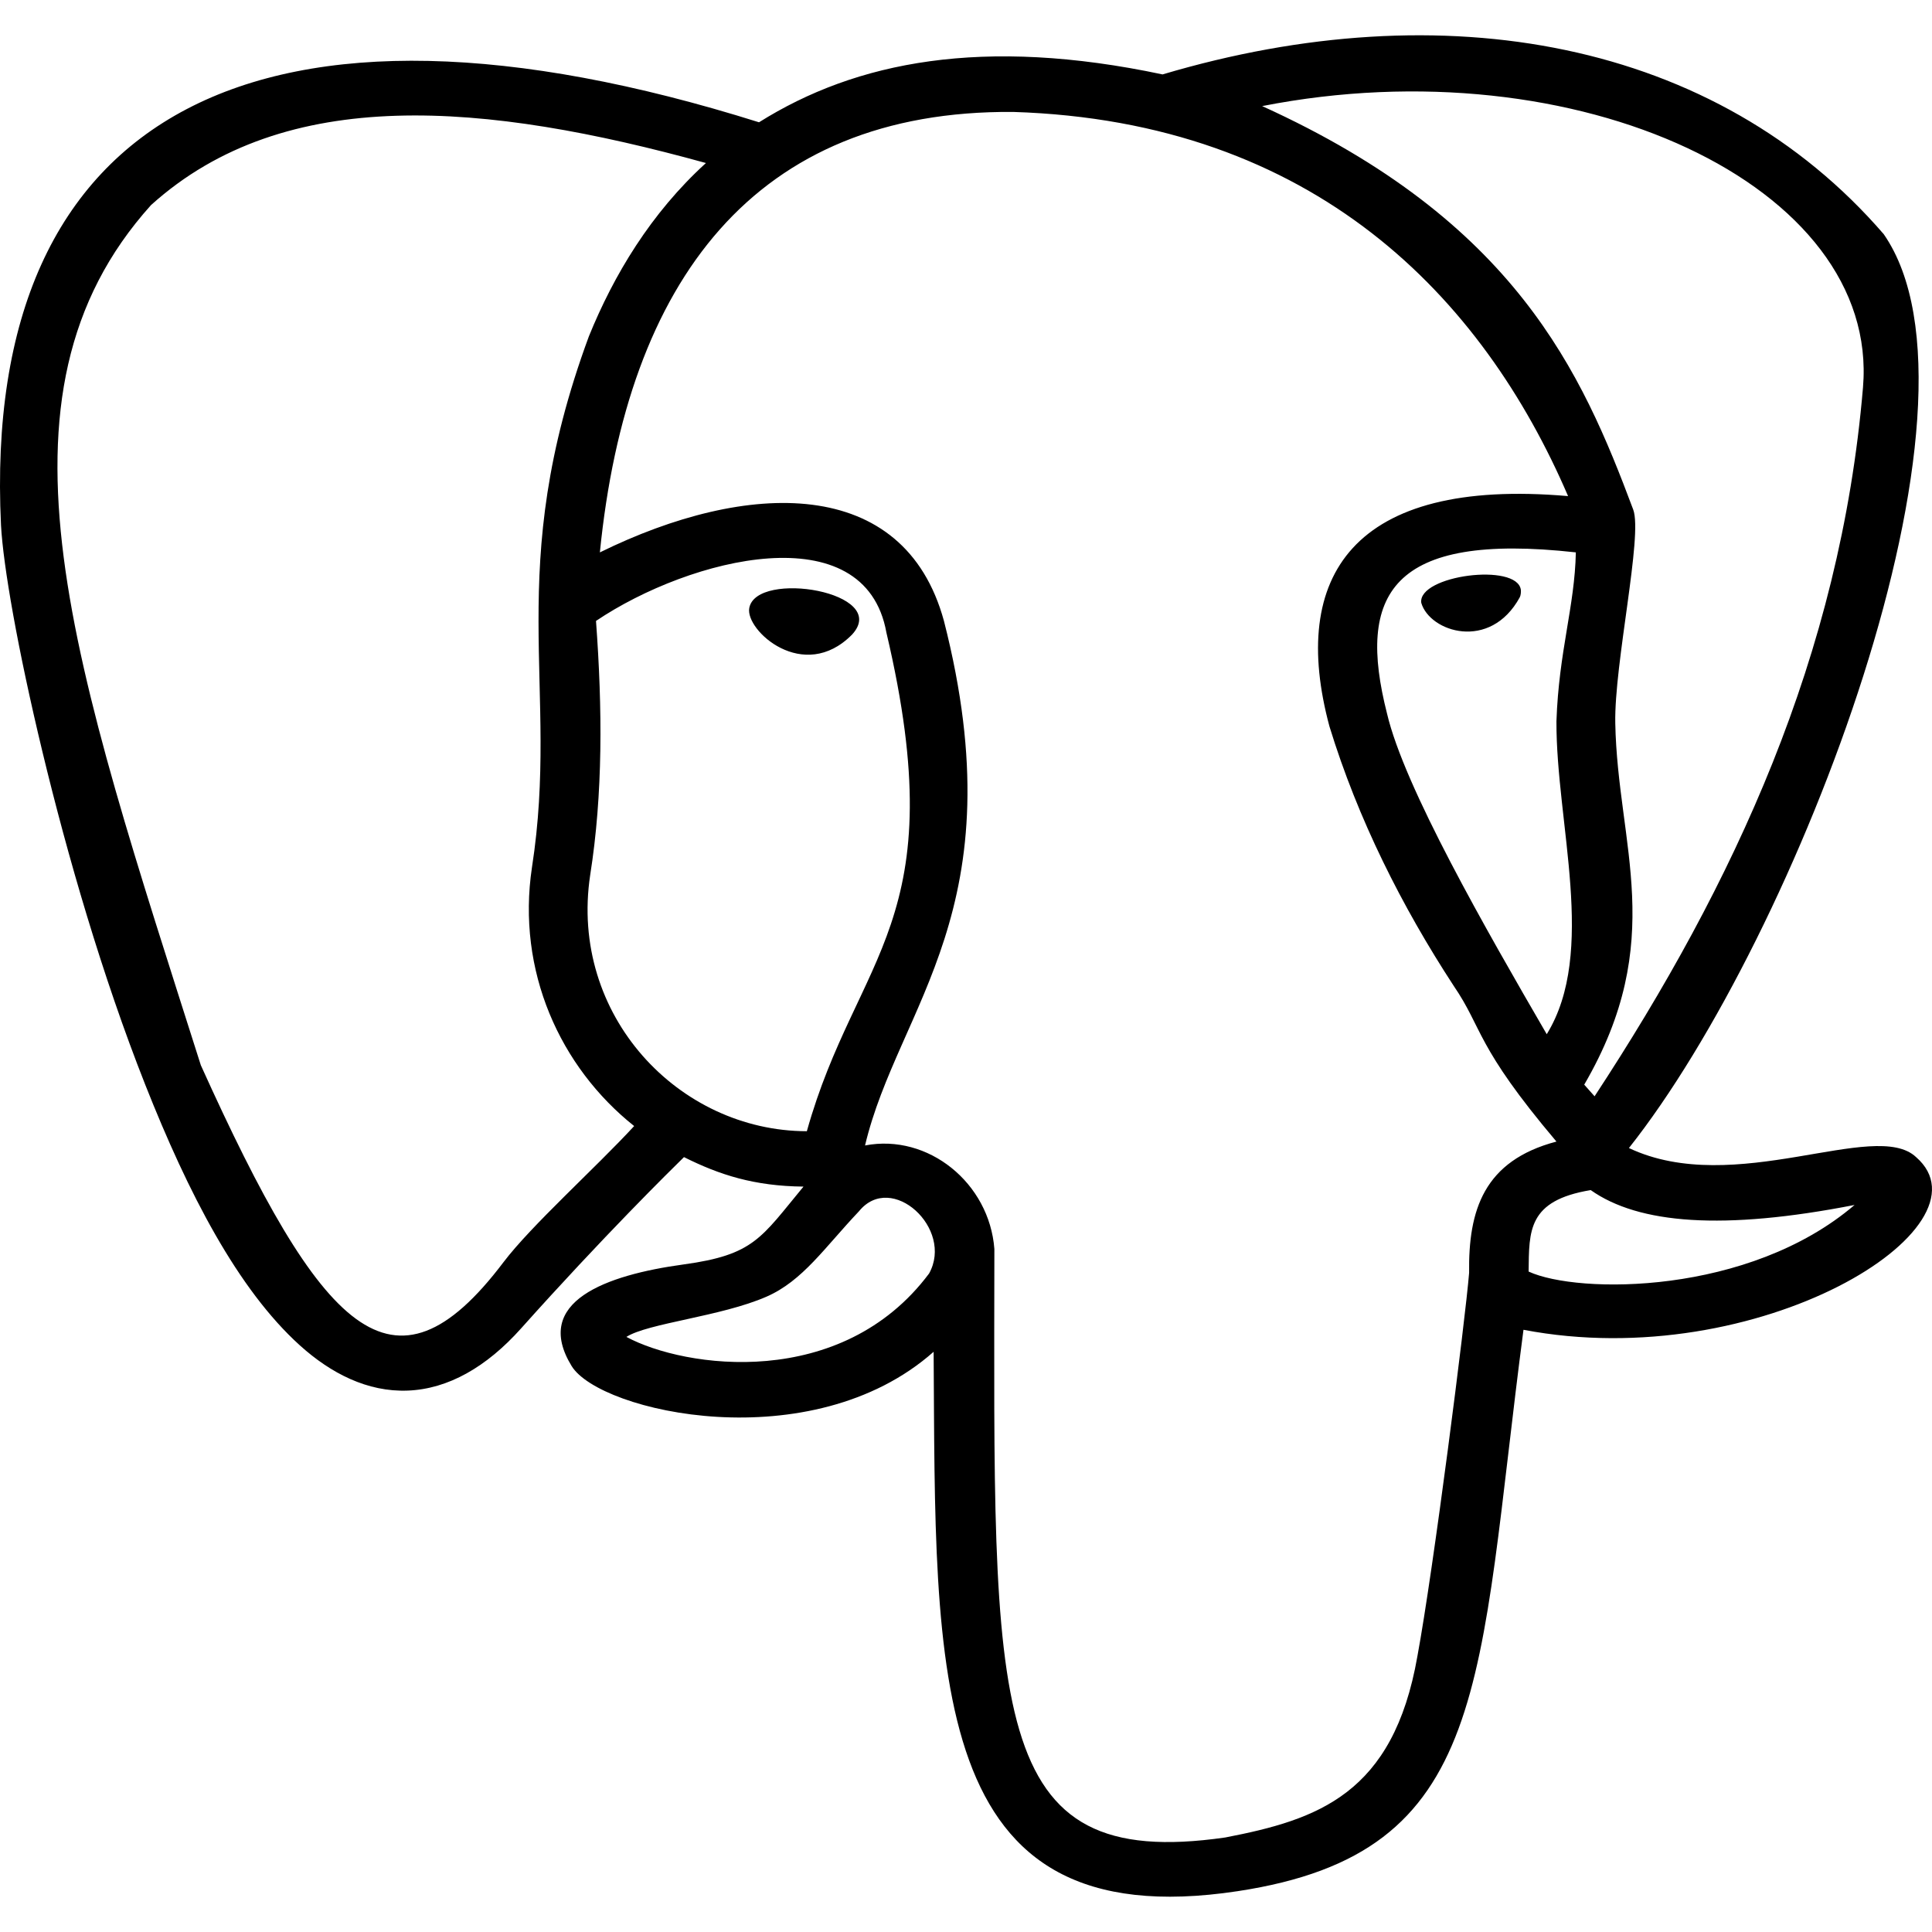
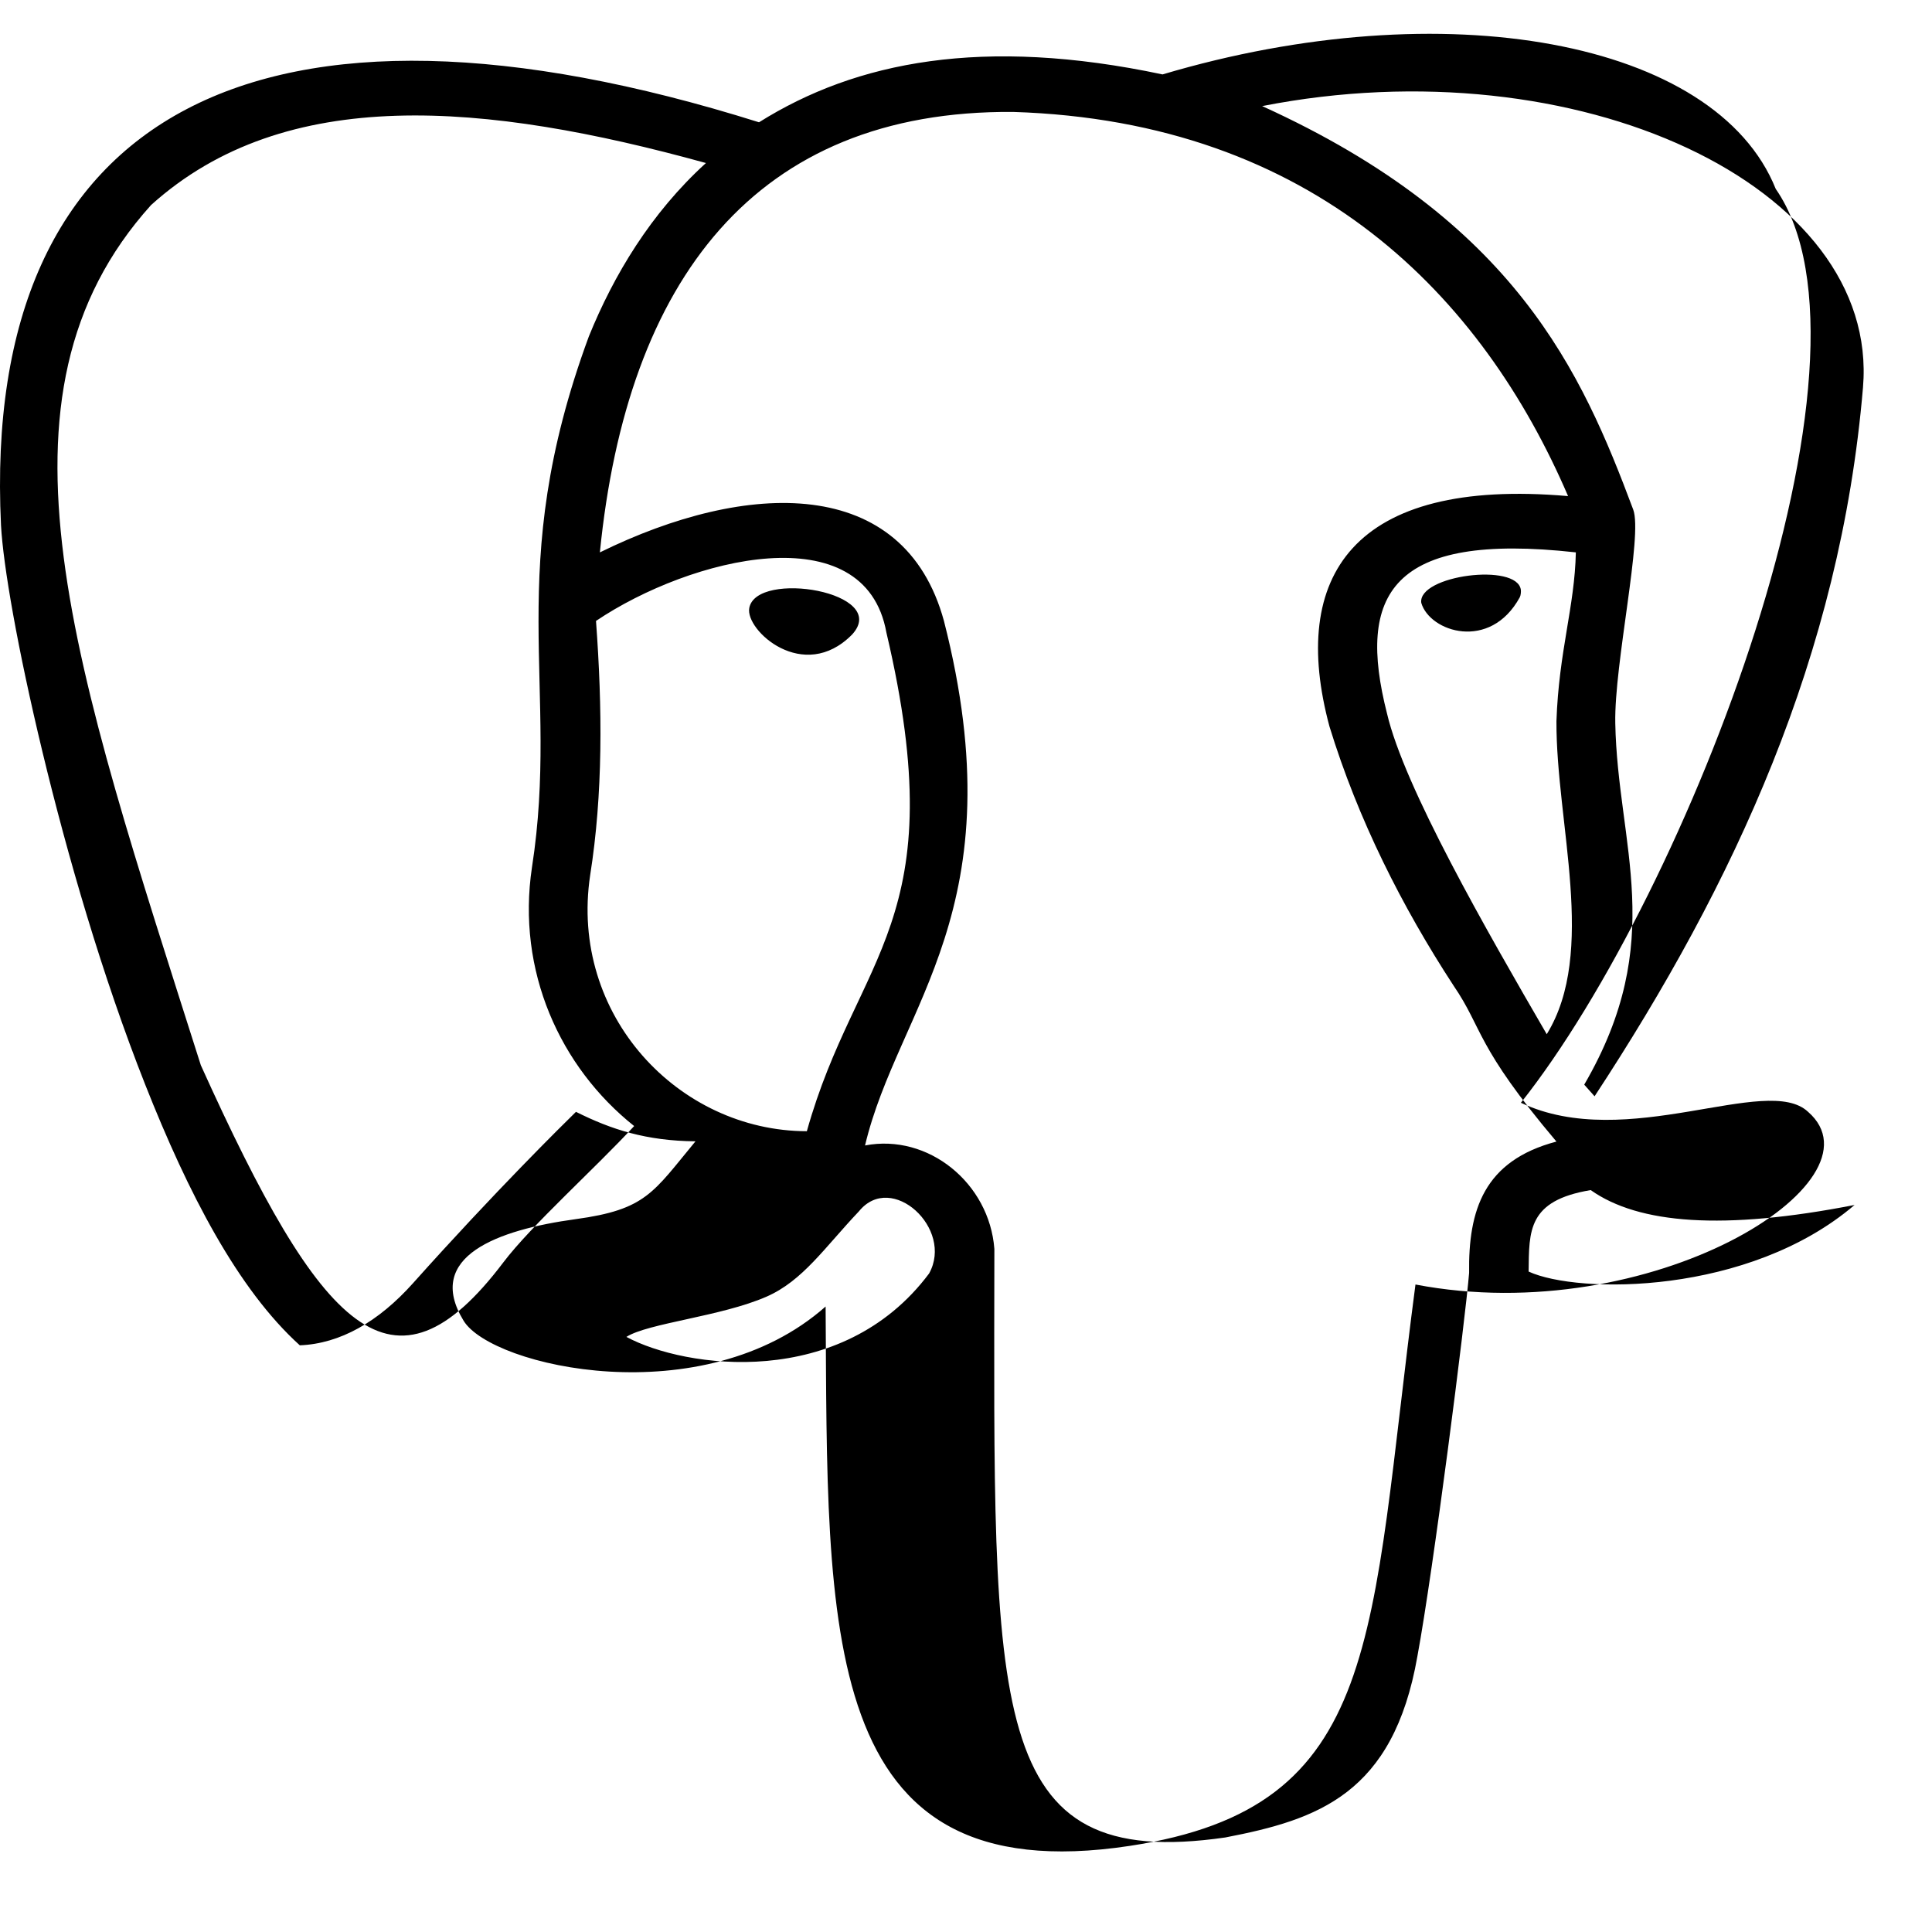
<svg xmlns="http://www.w3.org/2000/svg" version="1.1" x="0px" y="0px" width="512px" height="512px">
-   <path d="M201.147,32.406C69.963-8.852-5.063,28.697,0.266,139.184c0.571,10.62,4.381,32.648,10.969,59.992c6.588,27.341,15.856,59.444,27.253,88.271c11.396,28.824,24.554,54.242,40.964,69.075c8.205,7.415,17.937,12.42,28.624,11.998c10.687-0.422,20.853-6.236,29.995-16.454c21.809-24.397,39.692-41.993,43.192-45.42c9.426,4.715,18.626,7.683,31.673,7.814c-11.288,13.63-13.085,18.076-31.773,20.628c-20.586,2.812-40.121,9.864-29.676,26.925c7.502,12.254,63.52,24.924,95.935-3.777c0.595,85.552-2.361,155.507,80.558,142.946c67.416-10.212,63.415-54.893,75.758-148.775c62.319,11.92,125.328-27.235,104.039-45.764c-10.891-10.276-48.021,10.877-76.097-2.401c44.409-56.016,98.78-197.127,67.528-242.185C454.746,10.579,382.607-2.439,308.09,19.722C260.581,9.652,226.892,16.24,201.147,32.406z M334.483,28.116c83.519-16.394,163.733,21.112,159.229,74.562c-5.992,71.103-34.171,131.536-71.132,187.852c-0.901-1.031-1.808-2.012-2.742-3.085c22.241-38.217,8.836-63.383,8.227-95.811c-0.296-15.779,7.328-49.713,4.756-56.585C419.2,98.656,401.645,58.616,334.483,28.116z M268.497,29.663c79.886,2.498,124.426,49.109,147.059,101.809c-57.117-4.963-73.92,21.286-63.243,61.018c7.577,24.702,19.269,47.841,32.908,68.731c7.851,11.48,5.691,15.8,27.253,41.307c-19.275,5.09-23.366,18.201-23.143,34.791c-0.993,12.317-9.477,78.823-13.712,101.639c-6.383,36.501-26.379,43.265-50.905,47.991c-63.784,9.206-61.323-33.039-61.195-155.966c-1.324-17.451-17.507-30.645-34.274-27.424c8.771-36.993,40.408-62.722,20.911-139.001c-10.558-38.698-52.152-37.369-91.183-18.168C166.159,74.34,200.034,29.138,268.497,29.663z M140.976,229.857c-4.13,27.461,7.451,52.933,27.081,68.559c-10.284,11.166-27.242,26.316-34.662,36.124c-29.297,38.726-48.18,18.577-80.17-52.238C19.614,176.539-5.684,105.119,40.027,54.346C75.663,22.207,128.725,27.083,187.082,43.204c-14.634,13.317-24.447,29.732-31.023,45.935C133.134,151.261,148.43,181.852,140.976,229.857z M409.902,274.076c-16.098-27.726-37.772-65.478-42.336-85.013c-8.005-31.464,0.847-48.127,50.049-42.678c-0.293,14.366-4.505,26.173-5.142,44.735C412.364,218.238,423.282,252.356,409.902,274.076z M213.823,299.784c-34.032-0.051-62.998-30.771-57.42-67.874c3.398-21.491,3.253-44.164,1.543-67.359c25.052-16.855,71.316-28.359,76.959,3.088C253.02,244.477,227.012,252.729,213.823,299.784z M403.044,156.328c-0.948-7.299-27.343-3.871-26.395,3.428c2.243,7.739,18.248,12.907,26.105-1.462C403.028,157.791,403.098,156.856,403.044,156.328z M225.817,168.157c10.322-11.27-25.376-17.209-27.252-7.027C197.44,167.015,212.945,181.207,225.817,168.157z M491.482,319.327c-28.022,23.93-73.286,23.68-86.382,17.651c0.134-10.81-0.283-18.812,16.454-21.593C434.282,324.385,456.708,326.127,491.482,319.327z M166,354.292c5.745-3.657,25.126-5.408,37.13-10.659c9.627-4.212,15.38-13.004,24.508-22.632c8.628-10.628,25.201,4.603,18.577,16.495C223.01,368.515,181.497,362.638,166,354.292z" />
+   <path d="M201.147,32.406C69.963-8.852-5.063,28.697,0.266,139.184c0.571,10.62,4.381,32.648,10.969,59.992c6.588,27.341,15.856,59.444,27.253,88.271c11.396,28.824,24.554,54.242,40.964,69.075c10.687-0.422,20.853-6.236,29.995-16.454c21.809-24.397,39.692-41.993,43.192-45.42c9.426,4.715,18.626,7.683,31.673,7.814c-11.288,13.63-13.085,18.076-31.773,20.628c-20.586,2.812-40.121,9.864-29.676,26.925c7.502,12.254,63.52,24.924,95.935-3.777c0.595,85.552-2.361,155.507,80.558,142.946c67.416-10.212,63.415-54.893,75.758-148.775c62.319,11.92,125.328-27.235,104.039-45.764c-10.891-10.276-48.021,10.877-76.097-2.401c44.409-56.016,98.78-197.127,67.528-242.185C454.746,10.579,382.607-2.439,308.09,19.722C260.581,9.652,226.892,16.24,201.147,32.406z M334.483,28.116c83.519-16.394,163.733,21.112,159.229,74.562c-5.992,71.103-34.171,131.536-71.132,187.852c-0.901-1.031-1.808-2.012-2.742-3.085c22.241-38.217,8.836-63.383,8.227-95.811c-0.296-15.779,7.328-49.713,4.756-56.585C419.2,98.656,401.645,58.616,334.483,28.116z M268.497,29.663c79.886,2.498,124.426,49.109,147.059,101.809c-57.117-4.963-73.92,21.286-63.243,61.018c7.577,24.702,19.269,47.841,32.908,68.731c7.851,11.48,5.691,15.8,27.253,41.307c-19.275,5.09-23.366,18.201-23.143,34.791c-0.993,12.317-9.477,78.823-13.712,101.639c-6.383,36.501-26.379,43.265-50.905,47.991c-63.784,9.206-61.323-33.039-61.195-155.966c-1.324-17.451-17.507-30.645-34.274-27.424c8.771-36.993,40.408-62.722,20.911-139.001c-10.558-38.698-52.152-37.369-91.183-18.168C166.159,74.34,200.034,29.138,268.497,29.663z M140.976,229.857c-4.13,27.461,7.451,52.933,27.081,68.559c-10.284,11.166-27.242,26.316-34.662,36.124c-29.297,38.726-48.18,18.577-80.17-52.238C19.614,176.539-5.684,105.119,40.027,54.346C75.663,22.207,128.725,27.083,187.082,43.204c-14.634,13.317-24.447,29.732-31.023,45.935C133.134,151.261,148.43,181.852,140.976,229.857z M409.902,274.076c-16.098-27.726-37.772-65.478-42.336-85.013c-8.005-31.464,0.847-48.127,50.049-42.678c-0.293,14.366-4.505,26.173-5.142,44.735C412.364,218.238,423.282,252.356,409.902,274.076z M213.823,299.784c-34.032-0.051-62.998-30.771-57.42-67.874c3.398-21.491,3.253-44.164,1.543-67.359c25.052-16.855,71.316-28.359,76.959,3.088C253.02,244.477,227.012,252.729,213.823,299.784z M403.044,156.328c-0.948-7.299-27.343-3.871-26.395,3.428c2.243,7.739,18.248,12.907,26.105-1.462C403.028,157.791,403.098,156.856,403.044,156.328z M225.817,168.157c10.322-11.27-25.376-17.209-27.252-7.027C197.44,167.015,212.945,181.207,225.817,168.157z M491.482,319.327c-28.022,23.93-73.286,23.68-86.382,17.651c0.134-10.81-0.283-18.812,16.454-21.593C434.282,324.385,456.708,326.127,491.482,319.327z M166,354.292c5.745-3.657,25.126-5.408,37.13-10.659c9.627-4.212,15.38-13.004,24.508-22.632c8.628-10.628,25.201,4.603,18.577,16.495C223.01,368.515,181.497,362.638,166,354.292z" />
</svg>